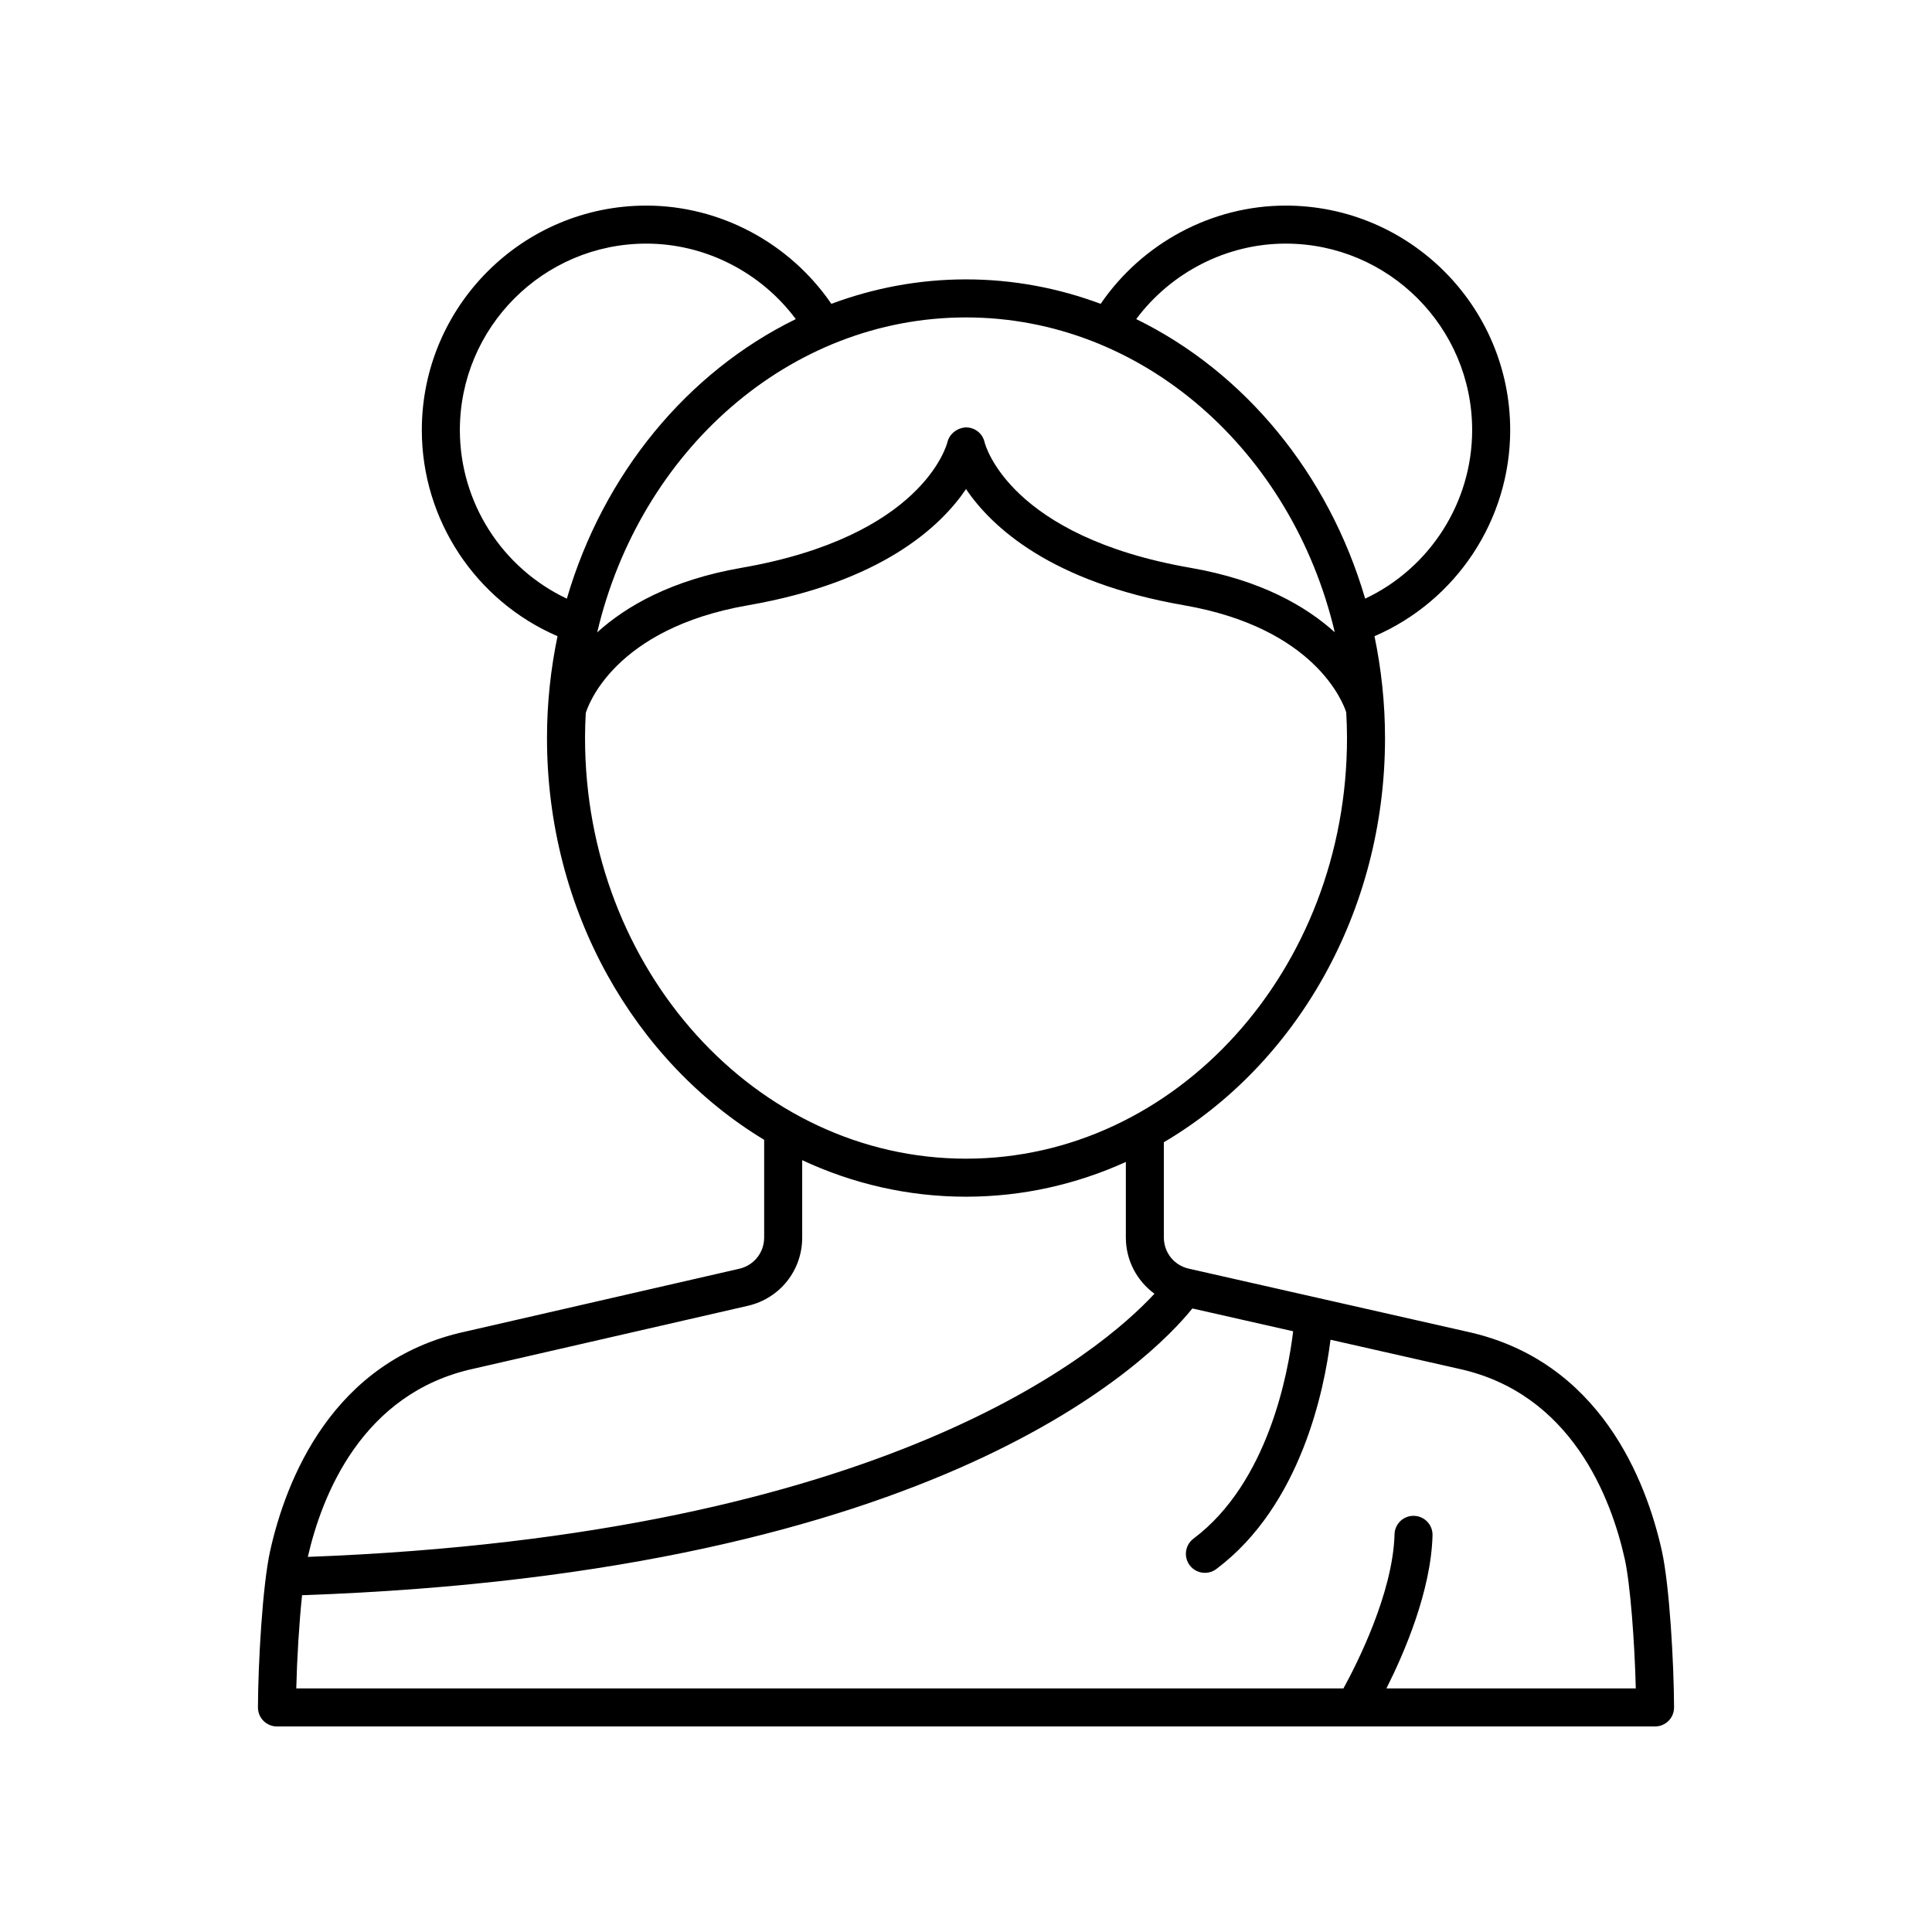
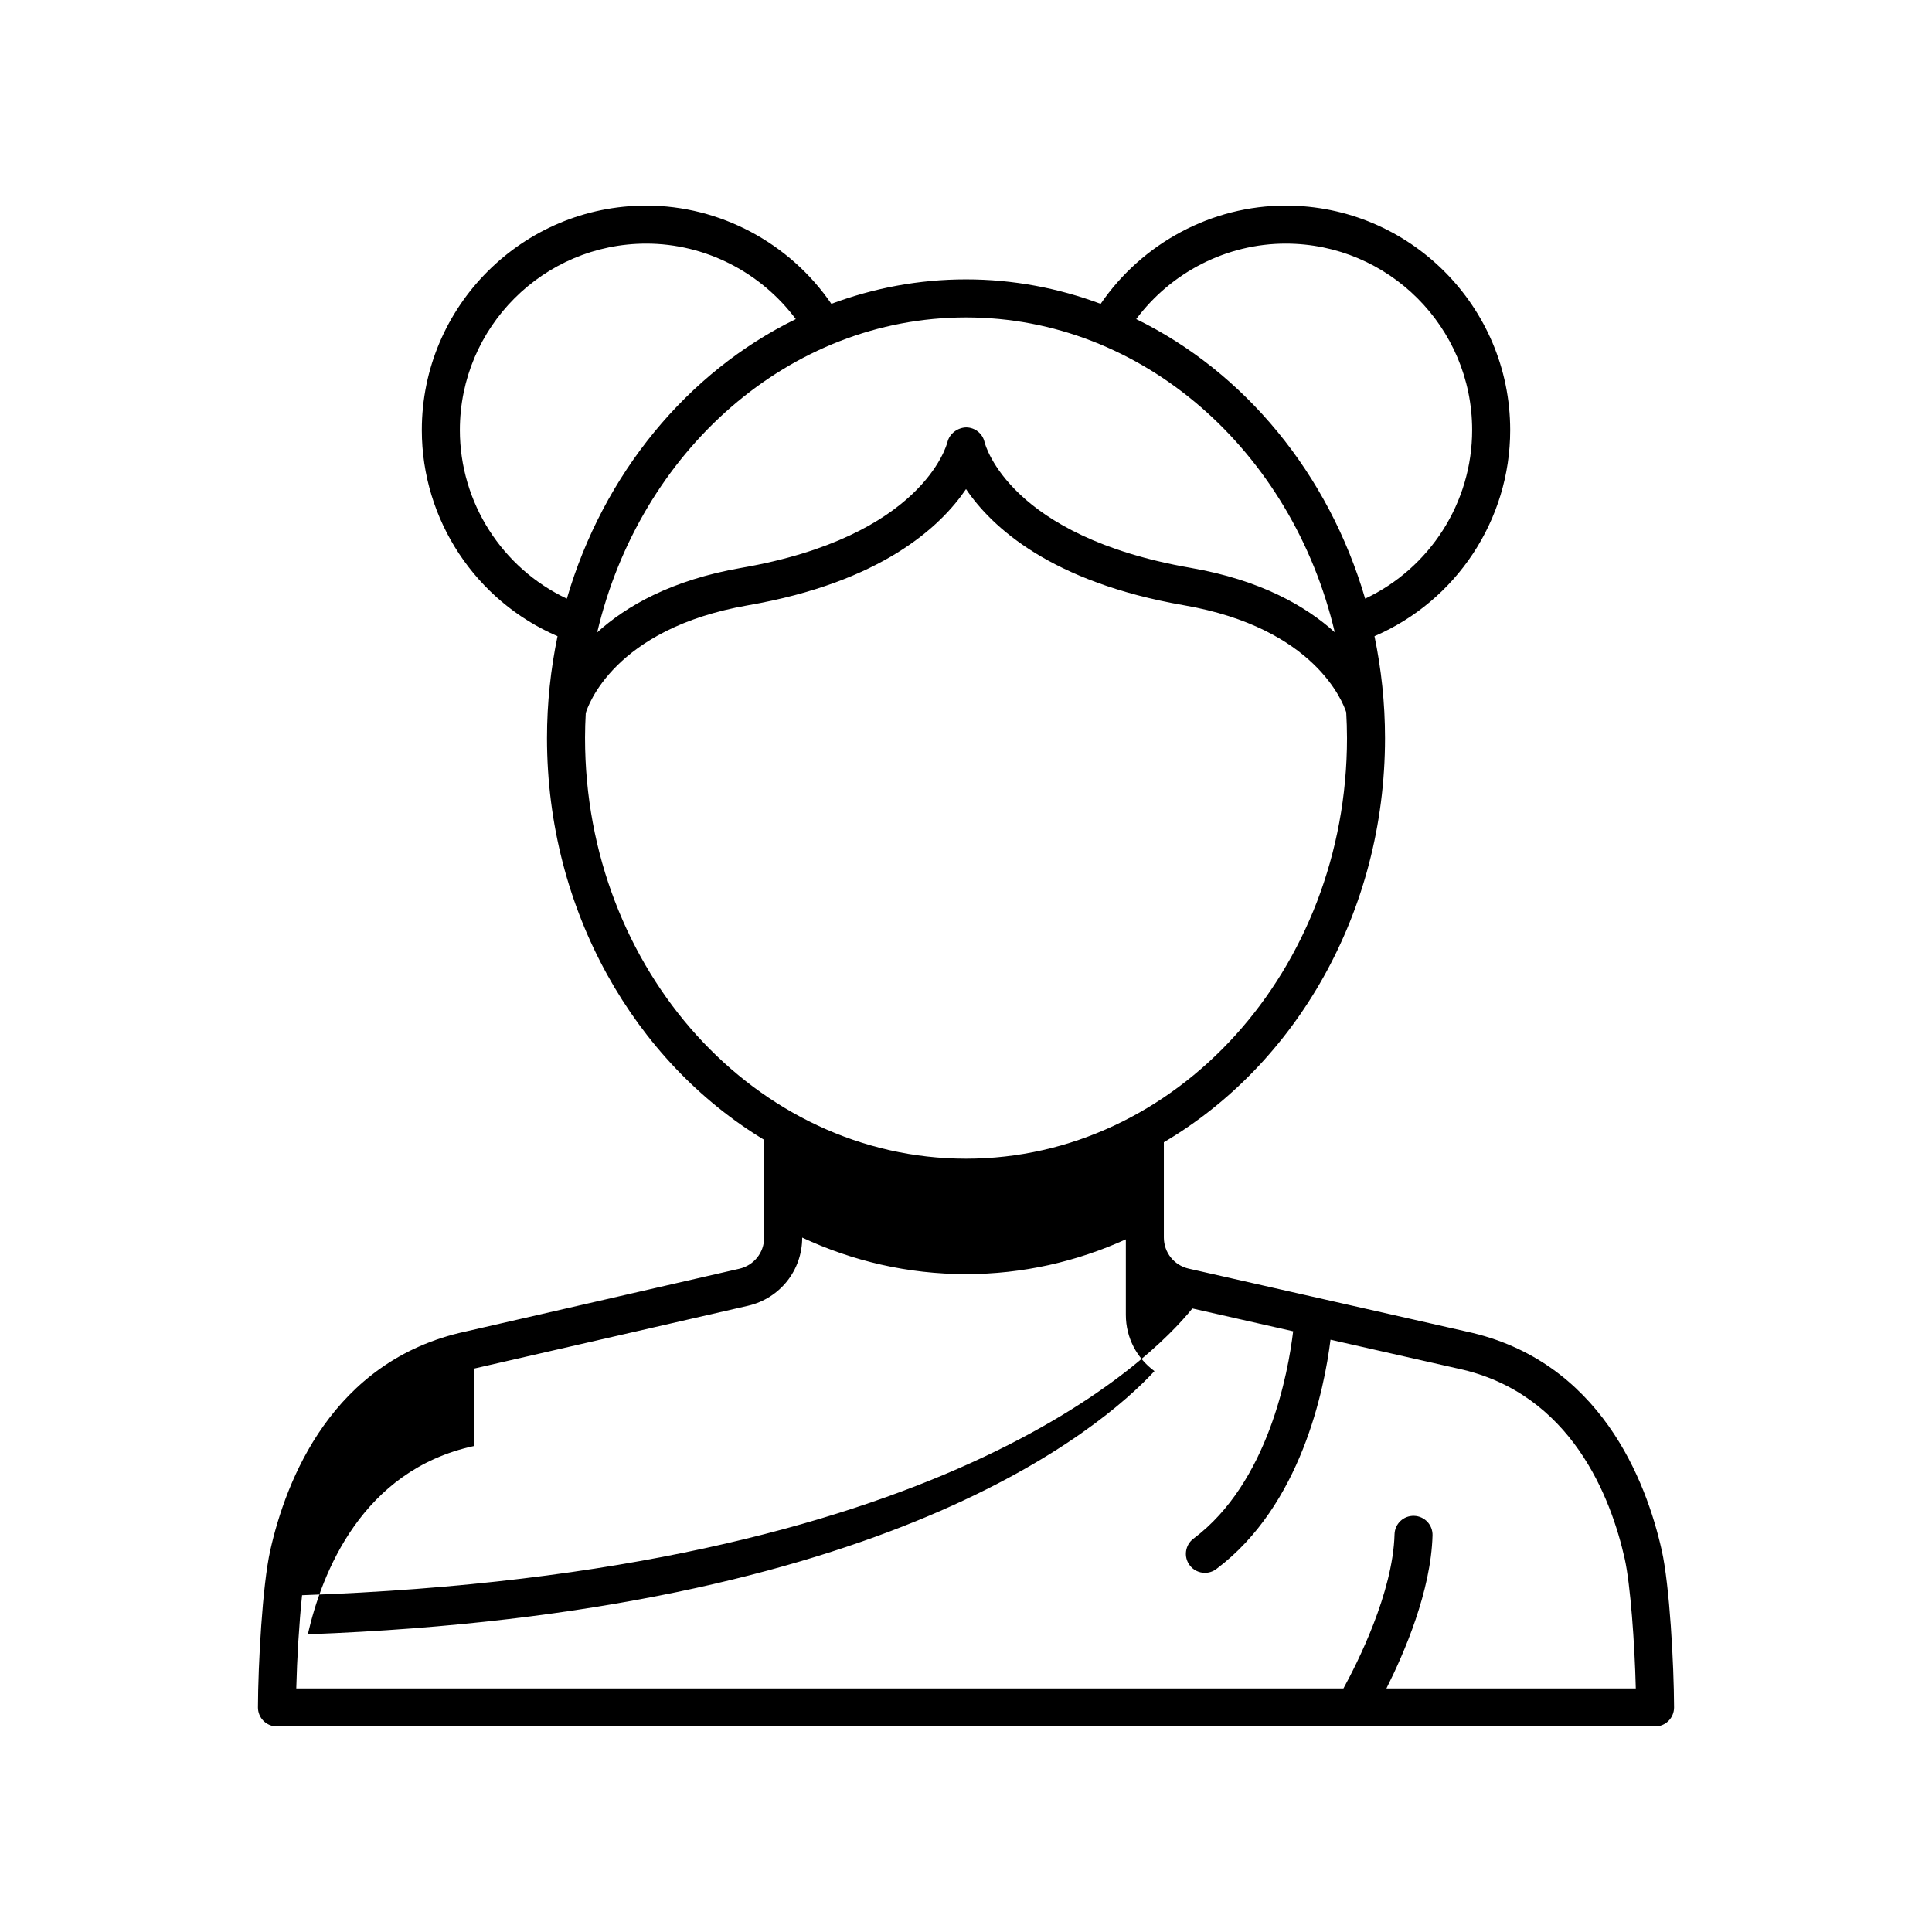
<svg xmlns="http://www.w3.org/2000/svg" fill="#000000" width="800px" height="800px" version="1.1" viewBox="144 144 512 512">
-   <path d="m532.67 496.88-73.637-16.676c-3.887-0.875-6.602-4.277-6.602-8.266v-25.234c34.859-20.527 58.613-60.836 58.613-107.11 0-9.281-0.988-18.309-2.793-26.996 21.656-9.332 35.965-30.797 35.965-54.625-0.004-32.805-26.691-59.488-59.492-59.488-19.609 0-38.02 9.941-49.039 26.035-11.207-4.18-23.203-6.481-35.684-6.481-12.484 0-24.477 2.301-35.684 6.477-11.023-16.094-29.434-26.031-49.043-26.031-32.801 0-59.488 26.688-59.488 59.488 0 23.828 14.309 45.293 35.965 54.625-1.809 8.691-2.793 17.719-2.793 26.996 0 45.805 23.273 85.758 57.551 106.47v25.902c0 3.977-2.707 7.371-6.582 8.262l-72.547 16.641c-35.461 7.664-47.652 39.645-51.766 58.027-2.062 9.215-3.215 30.066-3.254 41.574-0.004 1.344 0.523 2.629 1.469 3.578s2.227 1.48 3.566 1.48h365.21c1.34 0 2.621-0.531 3.57-1.48 0.945-0.949 1.473-2.234 1.469-3.578-0.039-11.508-1.191-32.359-3.254-41.578-4.113-18.379-16.305-50.359-51.719-58.012zm-47.945-288.32c27.246 0 49.41 22.164 49.41 49.41 0 19.23-11.223 36.598-28.355 44.68-9.672-33.102-31.973-60.059-60.672-74.086 9.266-12.418 23.992-20.004 39.617-20.004zm13.004 103c-7.664-6.926-19.637-13.852-38.227-17.082-47.832-8.309-54.348-32.348-54.586-33.312-0.512-2.277-2.531-3.879-4.867-3.902-2.188 0.055-4.387 1.578-4.953 3.848-0.254 1.02-6.766 25.059-54.602 33.367-18.605 3.231-30.578 10.168-38.23 17.102 11.285-47.953 50.824-83.461 97.738-83.461 46.902 0 86.438 35.496 97.727 83.441zm-231.86-53.59c0-27.246 22.164-49.41 49.41-49.41 15.625 0 30.355 7.586 39.613 20.004-28.699 14.027-51 40.984-60.672 74.086-17.133-8.082-28.352-25.449-28.352-44.68zm33.168 81.625c0-2.227 0.078-4.43 0.195-6.625 0.473-1.609 7.289-22.363 42.992-28.562 35.289-6.133 50.984-20.758 57.781-30.797 6.793 10.035 22.492 24.664 57.781 30.793 34.734 6.031 42.168 25.836 42.977 28.359 0.125 2.262 0.207 4.531 0.207 6.828 0 61.465-45.293 111.47-100.96 111.47-55.676 0.004-100.97-50.004-100.97-111.47zm-29.461 167.11 72.605-16.652c8.484-1.945 14.41-9.379 14.41-18.082v-20.512c13.34 6.227 28.012 9.68 43.414 9.68 14.992 0 29.293-3.289 42.355-9.211v20.008c0 6.094 2.938 11.516 7.586 14.914-14.074 15.203-71.023 63.996-224.37 69.742 3.68-16.098 14.25-43.457 44-49.887zm241.84 84.746c4.719-9.371 11.816-25.797 12.219-40.562 0.078-2.785-2.117-5.098-4.898-5.176-2.812-0.078-5.098 2.117-5.172 4.898-0.422 15.504-9.922 34.238-13.539 40.84h-277.51c0.191-7.938 0.754-17.281 1.535-24.703 169.31-5.906 224.95-62.371 235.94-75.992l26.707 6.047c-1.293 10.832-6.547 40.051-26.41 54.949-2.227 1.668-2.676 4.828-1.008 7.051 0.988 1.324 2.5 2.016 4.035 2.016 1.051 0 2.113-0.328 3.019-1.008 22.543-16.906 28.652-47.82 30.262-60.77l33.902 7.676c29.984 6.481 40.477 34.34 44.062 50.371 1.5 6.719 2.641 22.234 2.938 34.363z" />
+   <path d="m532.67 496.88-73.637-16.676c-3.887-0.875-6.602-4.277-6.602-8.266v-25.234c34.859-20.527 58.613-60.836 58.613-107.11 0-9.281-0.988-18.309-2.793-26.996 21.656-9.332 35.965-30.797 35.965-54.625-0.004-32.805-26.691-59.488-59.492-59.488-19.609 0-38.02 9.941-49.039 26.035-11.207-4.18-23.203-6.481-35.684-6.481-12.484 0-24.477 2.301-35.684 6.477-11.023-16.094-29.434-26.031-49.043-26.031-32.801 0-59.488 26.688-59.488 59.488 0 23.828 14.309 45.293 35.965 54.625-1.809 8.691-2.793 17.719-2.793 26.996 0 45.805 23.273 85.758 57.551 106.47v25.902c0 3.977-2.707 7.371-6.582 8.262l-72.547 16.641c-35.461 7.664-47.652 39.645-51.766 58.027-2.062 9.215-3.215 30.066-3.254 41.574-0.004 1.344 0.523 2.629 1.469 3.578s2.227 1.48 3.566 1.48h365.21c1.34 0 2.621-0.531 3.57-1.48 0.945-0.949 1.473-2.234 1.469-3.578-0.039-11.508-1.191-32.359-3.254-41.578-4.113-18.379-16.305-50.359-51.719-58.012zm-47.945-288.32c27.246 0 49.41 22.164 49.41 49.41 0 19.23-11.223 36.598-28.355 44.68-9.672-33.102-31.973-60.059-60.672-74.086 9.266-12.418 23.992-20.004 39.617-20.004zm13.004 103c-7.664-6.926-19.637-13.852-38.227-17.082-47.832-8.309-54.348-32.348-54.586-33.312-0.512-2.277-2.531-3.879-4.867-3.902-2.188 0.055-4.387 1.578-4.953 3.848-0.254 1.02-6.766 25.059-54.602 33.367-18.605 3.231-30.578 10.168-38.23 17.102 11.285-47.953 50.824-83.461 97.738-83.461 46.902 0 86.438 35.496 97.727 83.441zm-231.86-53.59c0-27.246 22.164-49.41 49.41-49.41 15.625 0 30.355 7.586 39.613 20.004-28.699 14.027-51 40.984-60.672 74.086-17.133-8.082-28.352-25.449-28.352-44.68zm33.168 81.625c0-2.227 0.078-4.43 0.195-6.625 0.473-1.609 7.289-22.363 42.992-28.562 35.289-6.133 50.984-20.758 57.781-30.797 6.793 10.035 22.492 24.664 57.781 30.793 34.734 6.031 42.168 25.836 42.977 28.359 0.125 2.262 0.207 4.531 0.207 6.828 0 61.465-45.293 111.47-100.96 111.47-55.676 0.004-100.97-50.004-100.97-111.47zm-29.461 167.11 72.605-16.652c8.484-1.945 14.41-9.379 14.41-18.082c13.34 6.227 28.012 9.68 43.414 9.68 14.992 0 29.293-3.289 42.355-9.211v20.008c0 6.094 2.938 11.516 7.586 14.914-14.074 15.203-71.023 63.996-224.37 69.742 3.68-16.098 14.25-43.457 44-49.887zm241.84 84.746c4.719-9.371 11.816-25.797 12.219-40.562 0.078-2.785-2.117-5.098-4.898-5.176-2.812-0.078-5.098 2.117-5.172 4.898-0.422 15.504-9.922 34.238-13.539 40.84h-277.51c0.191-7.938 0.754-17.281 1.535-24.703 169.31-5.906 224.95-62.371 235.94-75.992l26.707 6.047c-1.293 10.832-6.547 40.051-26.41 54.949-2.227 1.668-2.676 4.828-1.008 7.051 0.988 1.324 2.5 2.016 4.035 2.016 1.051 0 2.113-0.328 3.019-1.008 22.543-16.906 28.652-47.82 30.262-60.77l33.902 7.676c29.984 6.481 40.477 34.34 44.062 50.371 1.5 6.719 2.641 22.234 2.938 34.363z" />
</svg>